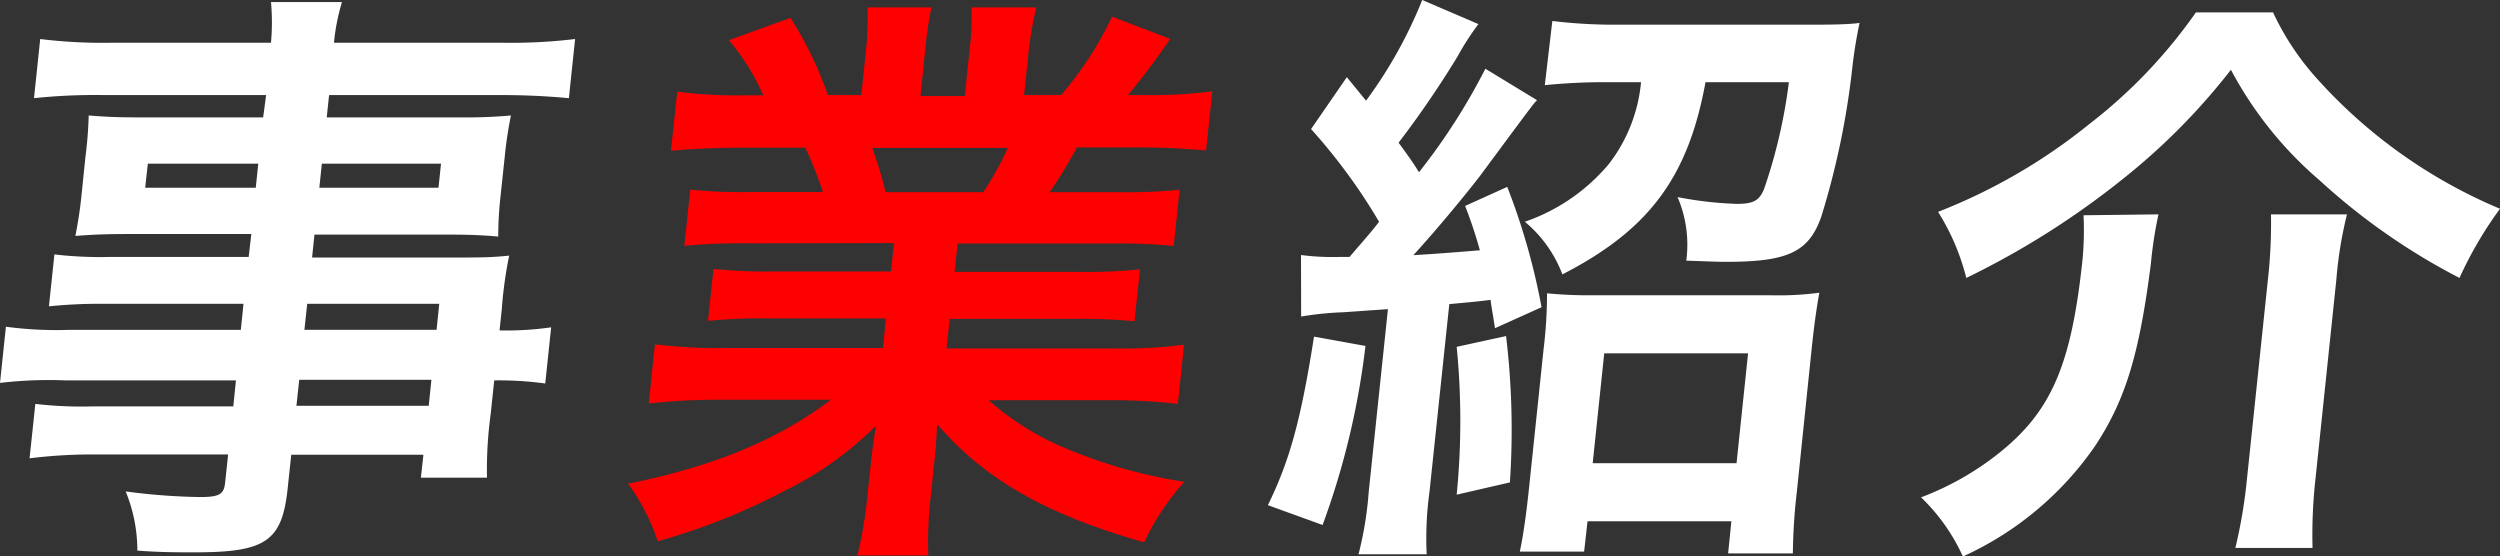
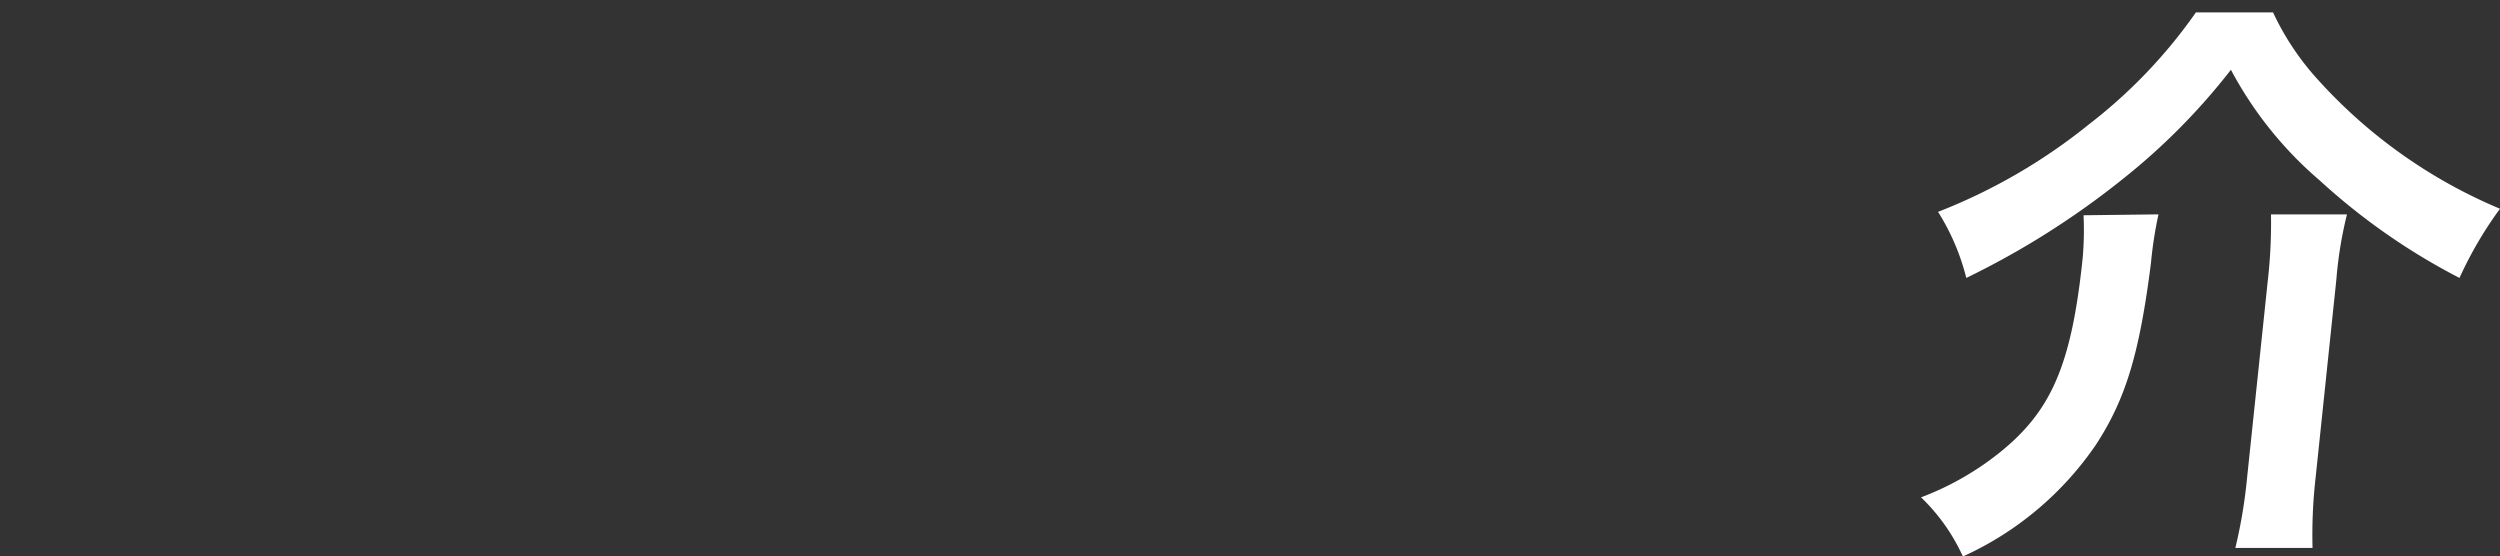
<svg xmlns="http://www.w3.org/2000/svg" viewBox="0 0 169.1 37.64">
  <rect x="0" y="0" width="169.1" height="37.64" fill="#333333" stroke="none" />
  <defs>
    <style>.cls-1{fill:#fff;}.cls-2{fill:red;}</style>
  </defs>
  <g id="レイヤー_2" data-name="レイヤー 2">
    <g id="テキスト">
-       <path class="cls-1" d="M16.47,20.55H7a33.19,33.19,0,0,0-3.69.17l.37-3.51a27.07,27.07,0,0,0,3.74.17h9.4L17,15.83H8.49c-1.42,0-2.42.05-3.39.13.17-.88.3-1.67.41-2.72l.27-2.63A27.62,27.62,0,0,0,6,7.81c1.12.09,1.91.13,3.41.13H17.8L18,6.43H7a39.64,39.64,0,0,0-4.7.21l.42-4a34.59,34.59,0,0,0,4.9.25H18.33a15.24,15.24,0,0,0,0-2.75h4.8a14.18,14.18,0,0,0-.54,2.75H33.9a36.26,36.26,0,0,0,5-.25l-.42,4c-1.32-.12-2.73-.21-4.65-.21H22.26L22.1,7.94h9.11a33.46,33.46,0,0,0,3.35-.13,27,27,0,0,0-.42,2.8l-.28,2.63A25.12,25.12,0,0,0,33.7,16c-.91-.08-1.86-.13-3.16-.13H21.27l-.16,1.55h9.06c2.34,0,3,0,4.27-.13a28.43,28.43,0,0,0-.5,3.64l-.15,1.42a21.39,21.39,0,0,0,3.49-.21l-.4,3.8a22.89,22.89,0,0,0-3.45-.21L33.19,28a28,28,0,0,0-.25,4.31H28.47l.17-1.55H19.7l-.24,2.26c-.38,3.59-1.46,4.34-6.3,4.34-1,0-2.46,0-3.87-.12a10.51,10.51,0,0,0-.79-4,42.12,42.12,0,0,0,5,.38c1.34,0,1.65-.17,1.73-1l.2-1.88H6A34.24,34.24,0,0,0,2,31l.39-3.68a26.92,26.92,0,0,0,3.83.17h9.56l.18-1.76H4.45A28.1,28.1,0,0,0,0,25.9l.4-3.8a25.7,25.7,0,0,0,4.32.21H16.29ZM10,11.07,9.82,12.7H17.3l.17-1.63ZM20.05,27.45H29l.18-1.76H20.24Zm9.48-5.14.18-1.76H20.78l-.19,1.76ZM21.6,12.7h8.06l.17-1.63H21.77Z" />
-       <path class="cls-2" d="M50.41,16.46a37,37,0,0,0-4.12.17l.4-3.8a35.54,35.54,0,0,0,4.08.16h4.89a26.76,26.76,0,0,0-1.19-3h-4.3c-1.92,0-3.52.09-4.79.21l.43-4a31.24,31.24,0,0,0,4.52.25h1.3A15.09,15.09,0,0,0,49.3,2.72l4.17-1.51A25.4,25.4,0,0,1,56,6.43h2.26l.29-2.8A21.07,21.07,0,0,0,58.68.5H63a28.19,28.19,0,0,0-.43,3l-.31,3h3l.31-3a19.63,19.63,0,0,0,.15-3h4.38a23.06,23.06,0,0,0-.54,3.13l-.29,2.8h2.51a24.1,24.1,0,0,0,3.44-5.3l3.93,1.5a46.24,46.24,0,0,1-2.86,3.8h1.12A31.79,31.79,0,0,0,82,6.18l-.42,4c-1.24-.12-2.82-.21-4.74-.21h-4A31.27,31.27,0,0,1,71,13h4.64a37.62,37.62,0,0,0,4.15-.16l-.4,3.8a35.82,35.82,0,0,0-4.12-.17H64.77l-.2,1.92H73a35.52,35.52,0,0,0,4.11-.17l-.37,3.51a36.79,36.79,0,0,0-4.08-.16H64.24l-.22,2H75.26a33.47,33.47,0,0,0,4.83-.25l-.42,4a39.36,39.36,0,0,0-4.74-.25H66.87A18.69,18.69,0,0,0,72,30.29a33.72,33.72,0,0,0,8.11,2.3,17,17,0,0,0-2.72,4.09c-6.53-1.84-10.83-4.26-14-8-.07,1.42-.12,1.92-.22,2.84l-.21,2a26.38,26.38,0,0,0-.17,4.05H58a29.59,29.59,0,0,0,.68-4.1l.2-1.92c.1-.92.13-1.25.37-2.75a23.32,23.32,0,0,1-6.22,4.42,43,43,0,0,1-8.54,3.39,14.46,14.46,0,0,0-2-3.89c5.93-1.21,10.17-3,13.71-5.68H48.79a41.78,41.78,0,0,0-4.91.25l.42-4a34.36,34.36,0,0,0,4.82.25h10.6l.21-2H52a37.86,37.86,0,0,0-4.11.16l.37-3.51a34,34,0,0,0,4.07.17h7.94l.2-1.92ZM66.51,13a20.9,20.9,0,0,0,1.66-3H59a27.89,27.89,0,0,1,.9,3Z" />
-       <path class="cls-1" d="M92.36,23.4a52.83,52.83,0,0,1-2.9,12.11l-3.7-1.34c1.49-3.05,2.24-5.8,3.12-11.4ZM88,17.25a16.75,16.75,0,0,0,2.57.13h.71c1.29-1.5,1.53-1.76,2-2.38a38.61,38.61,0,0,0-4.6-6.27L91.1,5.22l1.3,1.59A30.63,30.63,0,0,0,96.2,0L100,1.63A17.88,17.88,0,0,0,98.6,3.8a66,66,0,0,1-4,5.85c.73,1,1,1.38,1.38,2a42,42,0,0,0,4.49-7l3.5,2.13c-.19.16-.19.16-3.84,5.09-1.06,1.38-3,3.72-4.53,5.39,2-.12,3.49-.25,4.5-.33a30,30,0,0,0-1-3l2.85-1.29a44.87,44.87,0,0,1,2.32,8.14l-3.15,1.42c-.15-1-.21-1.25-.3-1.92-.6.09-1.48.17-2.79.29l-1.34,12.7a23.12,23.12,0,0,0-.19,4.22H91.89a23.94,23.94,0,0,0,.69-4.22l1.3-12.36-3,.21a21.82,21.82,0,0,0-2.87.29Zm13.87,5.48a53.2,53.2,0,0,1,.26,9.9l-3.6.83a51,51,0,0,0,0-10Zm5.28,14.58H102.8c.25-1.17.44-2.59.61-4.18l1-9.53a30.7,30.7,0,0,0,.23-3.76,29.32,29.32,0,0,0,3.24.13H119.7a20.94,20.94,0,0,0,3.36-.17c-.18,1-.34,2.09-.52,3.8l-1,9.65a38.76,38.76,0,0,0-.27,4.18h-4.38l.22-2.17h-9.73Zm1.58-31.75a40,40,0,0,0-4.24.2L105,1.42a35.17,35.17,0,0,0,4.44.25H122c1.59,0,2.93,0,3.78-.12a31.83,31.83,0,0,0-.51,3.21,53.8,53.8,0,0,1-2.08,9.9c-.84,2.38-2.24,3.05-6.42,3.05-.38,0-.54,0-2.71-.08a8.16,8.16,0,0,0-.59-4.3,24.71,24.71,0,0,0,4,.46c1.12,0,1.52-.21,1.85-1A35.81,35.81,0,0,0,121,5.56h-5.64c-1.18,6.47-3.85,10-9.68,13A8.54,8.54,0,0,0,103.14,15a12.9,12.9,0,0,0,5.67-3.89A10.66,10.66,0,0,0,111,5.56Zm-1,25.77h9.73l.78-7.43h-9.73Z" />
      <path class="cls-1" d="M146,14.5a27.28,27.28,0,0,0-.51,3.3c-.77,6.05-1.68,9.15-3.72,12.28a21.79,21.79,0,0,1-9,7.56,13,13,0,0,0-2.83-4,19.49,19.49,0,0,0,5.28-3c3.56-2.84,4.9-6,5.65-13.16a21.18,21.18,0,0,0,.06-2.92ZM153.75.84a18.08,18.08,0,0,0,3.07,4.59,34.58,34.58,0,0,0,12.28,8.69,26.12,26.12,0,0,0-2.74,4.68,43.51,43.51,0,0,1-9.46-6.6,25.7,25.7,0,0,1-6-7.48,43.51,43.51,0,0,1-7.33,7.4A55.91,55.91,0,0,1,133,18.8a15.39,15.39,0,0,0-1.91-4.47A38.48,38.48,0,0,0,141.31,8.4,34.44,34.44,0,0,0,148.53.84Zm5,13.66a27.26,27.26,0,0,0-.72,4.42l-1.4,13.37a34.13,34.13,0,0,0-.21,4.77H151.2a34.11,34.11,0,0,0,.79-4.72l1.41-13.42a34.24,34.24,0,0,0,.21-4.42Z" />
    </g>
  </g>
</svg>